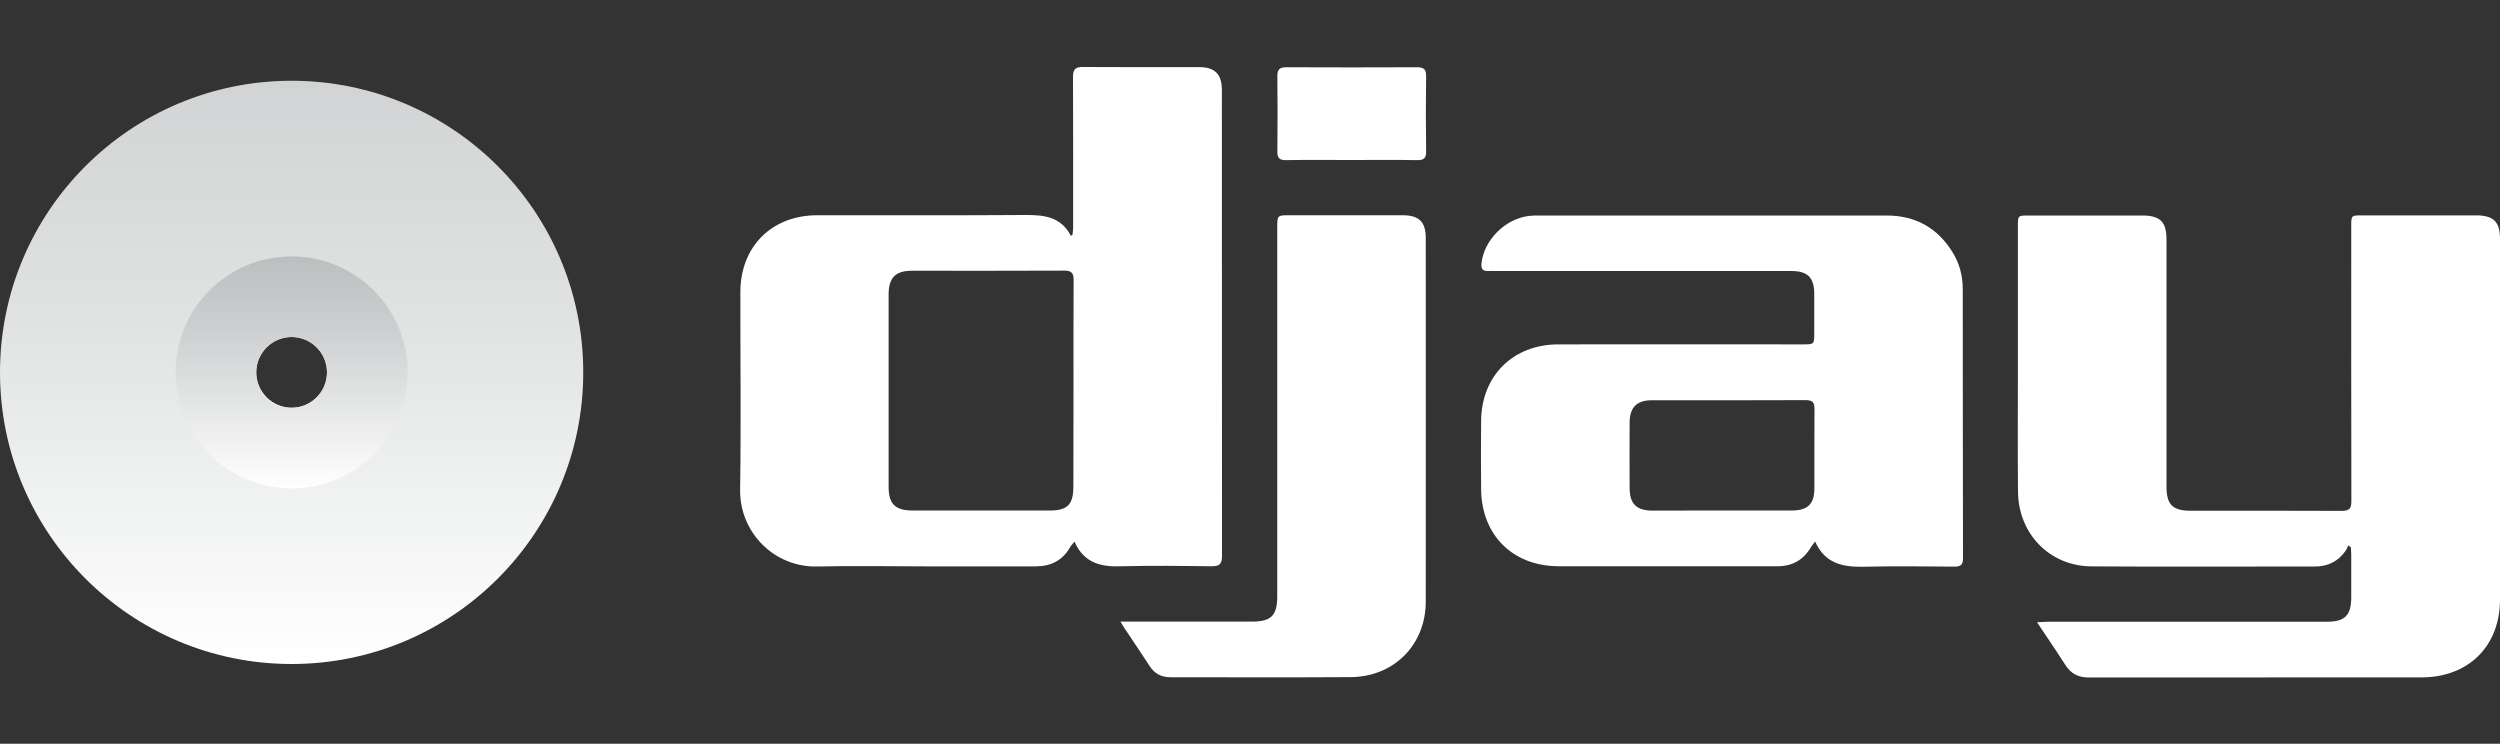
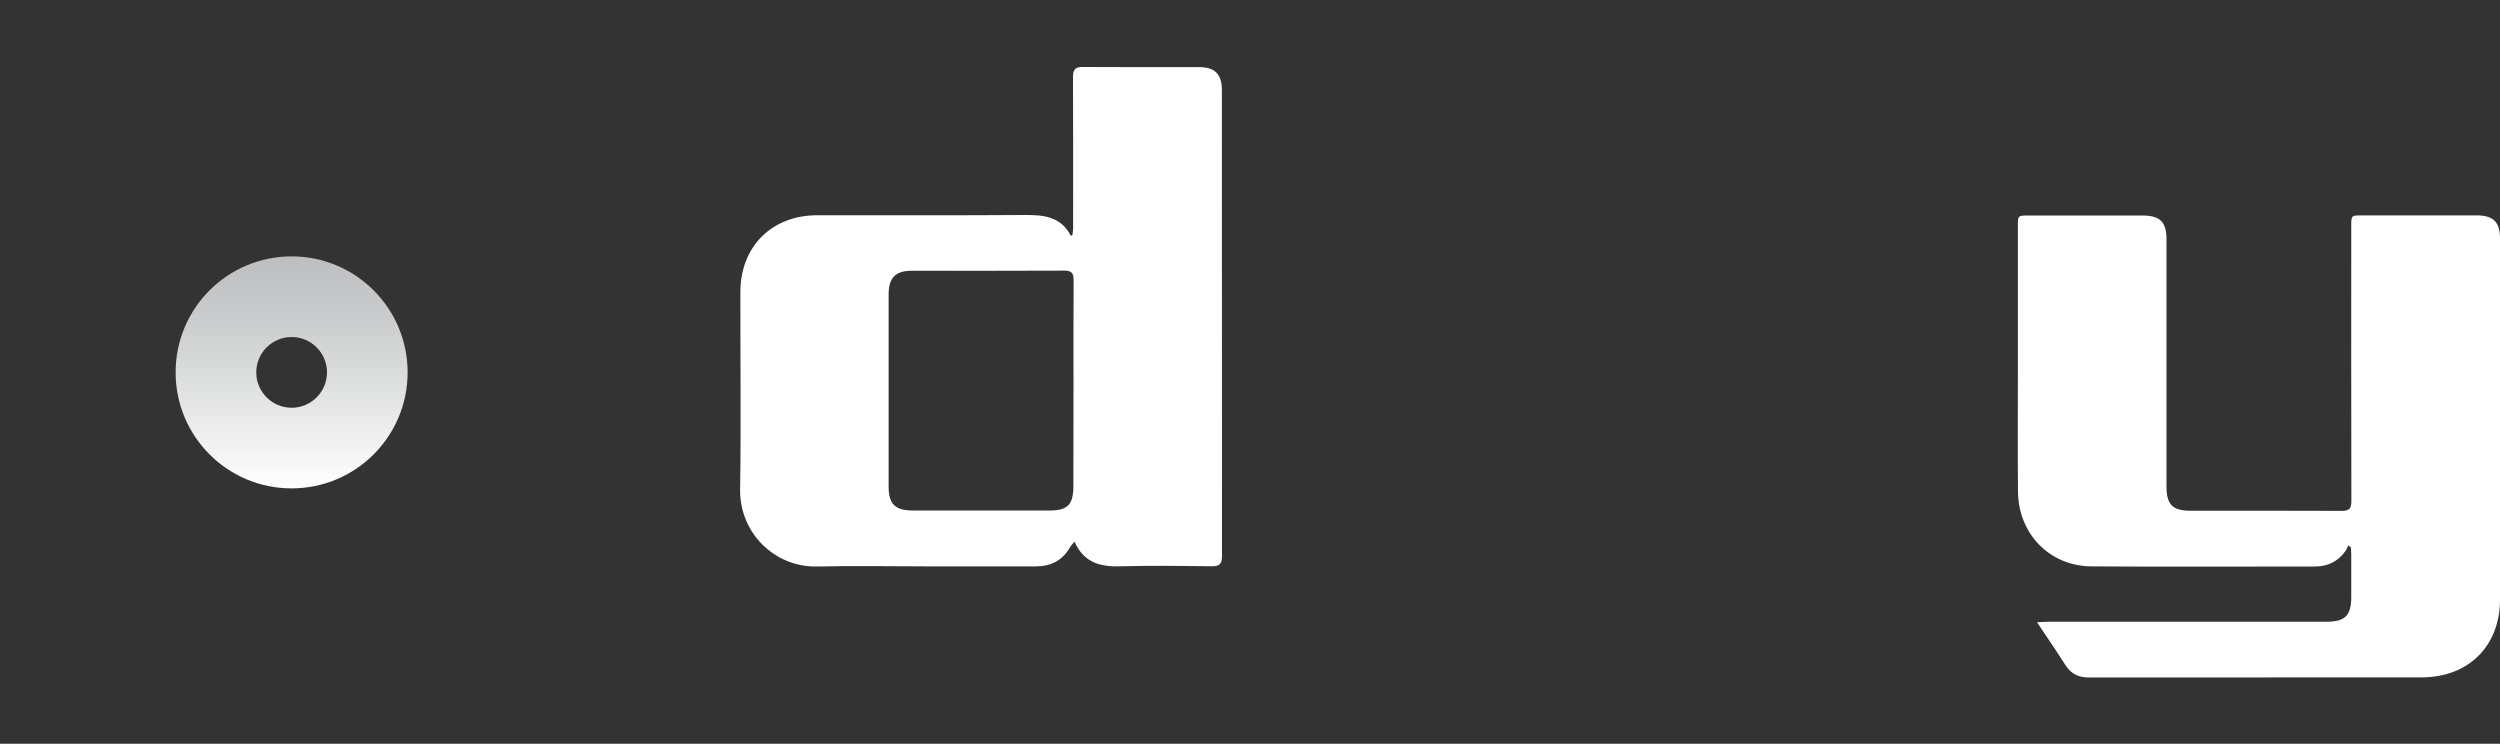
<svg xmlns="http://www.w3.org/2000/svg" version="1.1" id="Layer_1" x="0px" y="0px" viewBox="0 0 200 59.5" style="enable-background:new 0 0 200 59.5;" xml:space="preserve">
  <rect x="0" y="0" width="200" height="59.5" fill="#333333" stroke="none" />
  <style type="text/css">
	.st0{fill:#FFFFFF;}
	.st1{fill:url(#SVGID_1_);}
	.st2{fill:url(#SVGID_00000072962411880231619950000016677758529414324611_);}
	.st3{fill:url(#SVGID_00000093138665205421859130000005268859653374418359_);}
	.st4{fill:url(#SVGID_00000018951114276189966000000010403048166989448597_);}
	.st5{fill:url(#SVGID_00000001646024315001034340000007133367285733949326_);}
	.st6{fill:url(#SVGID_00000016763600887982747600000017970792577153424550_);}
	.st7{fill:url(#SVGID_00000017481075664165900240000009188781477151514032_);}
	.st8{fill:url(#SVGID_00000106147220139626323840000004681234576727013807_);}
	.st9{fill:url(#SVGID_00000183935068715366952530000004419136781812982159_);}
	.st10{fill:url(#SVGID_00000065044834273052223900000002424263487816913325_);}
	.st11{fill:url(#SVGID_00000103972903754532443430000007621678539798337451_);}
	.st12{fill:url(#SVGID_00000155867452647635466350000015525182004880282799_);}
</style>
  <g>
    <g>
      <path class="st0" d="M162.96,49.78c0.45-0.02,0.71-0.04,0.97-0.04c7.4,0,14.79,0,22.19,0c1.48,0,1.98-0.5,1.98-1.98    c0-1.12,0-2.25,0-3.37c0-0.2-0.02-0.4-0.03-0.6c-0.07-0.05-0.14-0.1-0.21-0.16c-0.07,0.14-0.12,0.3-0.21,0.43    c-0.59,0.85-1.42,1.26-2.45,1.26c-5.96,0-11.92,0.03-17.88-0.01c-3.33-0.02-5.84-2.58-5.88-5.96c-0.03-3.08-0.01-6.16-0.01-9.24    c0-4.02,0-8.04,0-12.06c0-0.79,0.02-0.81,0.8-0.81c3.04,0,6.08,0,9.13,0c1.46,0,1.96,0.5,1.96,1.94c0,6.58,0,13.16,0,19.74    c0,1.45,0.48,1.94,1.95,1.94c4.02,0,8.04-0.01,12.06,0.01c0.6,0,0.78-0.17,0.78-0.78c-0.02-7.33-0.01-14.66-0.01-21.99    c0-0.87,0-0.87,0.86-0.87c3.04,0,6.08,0,9.13,0c1.38,0,1.91,0.51,1.91,1.87c0,9.62,0.01,19.24,0,28.86c0,3.72-2.51,6.22-6.26,6.23    c-8.88,0.01-17.75,0-26.63,0.01c-0.83,0-1.43-0.29-1.88-1C164.53,52.1,163.79,51.02,162.96,49.78z" />
      <path class="st0" d="M85.96,43.33c-0.18,0.22-0.27,0.3-0.33,0.41c-0.61,1.09-1.55,1.57-2.78,1.57c-2.92,0-5.83,0-8.75,0    c-2.9,0-5.79-0.06-8.69,0.01c-3.48,0.09-6.26-2.74-6.2-6.17c0.08-5.27,0.01-10.53,0.02-15.8c0.01-3.62,2.5-6.12,6.13-6.13    c5.54-0.01,11.08,0.02,16.62-0.02c1.5-0.01,2.89,0.11,3.69,1.67c0.04-0.03,0.09-0.06,0.13-0.09c0.02-0.19,0.05-0.38,0.05-0.57    c0-4.02,0.01-8.04-0.01-12.05c0-0.6,0.18-0.81,0.78-0.8c3.1,0.02,6.21,0.01,9.31,0.01c1.27,0,1.82,0.57,1.82,1.84    c0,12.43,0,24.85,0.01,37.28c0,0.64-0.21,0.81-0.82,0.81c-2.37-0.03-4.75-0.06-7.12,0C88.2,45.37,86.75,45.13,85.96,43.33z     M85.88,30.79c0-2.79-0.01-5.58,0.01-8.37c0-0.55-0.14-0.77-0.74-0.77c-4.06,0.02-8.13,0.01-12.19,0.01    c-1.32,0-1.86,0.55-1.87,1.86c0,5.14,0,10.28,0,15.43c0,1.36,0.52,1.88,1.89,1.89c3.67,0,7.33,0,11,0c1.43,0,1.89-0.48,1.89-1.93    C85.88,36.21,85.88,33.5,85.88,30.79z" />
-       <path class="st0" d="M145.21,43.32c-0.17,0.23-0.27,0.34-0.34,0.46c-0.6,1.03-1.5,1.52-2.68,1.52c-2.73,0-5.46,0-8.19,0    c-3.1,0-6.21,0.01-9.31,0c-3.67-0.01-6.16-2.49-6.2-6.14c-0.02-1.83-0.02-3.66,0-5.5c0.03-3.6,2.56-6.11,6.18-6.11    c6.52-0.01,13.04,0,19.56,0c0.91,0,0.91,0,0.91-0.94c0-1.04,0-2.08,0-3.12c-0.01-1.29-0.53-1.81-1.84-1.81c-7.9,0-15.79,0-23.69,0    c-0.19,0-0.38-0.01-0.56,0c-0.45,0.02-0.57-0.18-0.53-0.61c0.19-1.87,1.92-3.6,3.84-3.8c0.27-0.03,0.54-0.03,0.81-0.03    c9.25,0,18.5,0,27.75,0c2.3,0,4.05,0.97,5.26,2.9c0.57,0.9,0.84,1.91,0.84,2.97c0.01,7.18,0,14.36,0.02,21.55    c0,0.53-0.2,0.68-0.7,0.67c-2.44-0.02-4.88-0.05-7.31,0.01C147.41,45.36,146,45.09,145.21,43.32z M137.75,40.84    c1.88,0,3.75,0.01,5.63,0c1.24-0.01,1.76-0.52,1.77-1.74c0.01-2.12-0.01-4.25,0.01-6.37c0.01-0.54-0.16-0.72-0.71-0.72    c-4.1,0.02-8.21,0.01-12.31,0.01c-1.19,0-1.76,0.57-1.77,1.76c-0.01,1.75-0.01,3.5,0,5.25c0,1.28,0.54,1.81,1.83,1.82    C134.04,40.85,135.9,40.84,137.75,40.84z" />
-       <path class="st0" d="M89.64,49.73c0.44,0,0.68,0,0.92,0c3.19,0,6.37,0,9.56,0c1.58,0,2.06-0.48,2.06-2.04c0-9.82,0-19.65,0-29.47    c0-1,0-1,0.99-1c3.02,0,6.04,0,9.06,0c1.29,0,1.83,0.54,1.83,1.81c0,9.7,0.01,19.4,0,29.1c0,3.45-2.54,6.01-5.99,6.04    c-4.81,0.03-9.62,0.01-14.43,0.01c-0.73,0-1.27-0.28-1.67-0.9c-0.62-0.96-1.27-1.9-1.9-2.86C89.95,50.27,89.86,50.09,89.64,49.73z    " />
-       <path class="st0" d="M108.12,12.8c-1.75,0-3.5-0.02-5.24,0.01c-0.51,0.01-0.7-0.16-0.69-0.68c0.02-2.02,0.02-4.03,0-6.05    c0-0.51,0.17-0.7,0.69-0.7c3.5,0.01,6.99,0.02,10.49,0c0.54,0,0.73,0.18,0.72,0.72c-0.03,2-0.03,3.99,0,5.99    c0.01,0.54-0.16,0.73-0.71,0.72C111.62,12.78,109.87,12.8,108.12,12.8z" />
    </g>
    <linearGradient id="SVGID_1_" gradientUnits="userSpaceOnUse" x1="23.331" y1="6.456" x2="23.331" y2="53.117">
      <stop offset="0" style="stop-color:#D1D3D4" />
      <stop offset="0.416" style="stop-color:#E1E3E3" />
      <stop offset="1" style="stop-color:#FFFFFF" />
    </linearGradient>
-     <path class="st1" d="M23.33,6.46C10.45,6.46,0,16.9,0,29.79s10.45,23.33,23.33,23.33s23.33-10.45,23.33-23.33   S36.22,6.46,23.33,6.46z M23.33,32.62c-1.56,0-2.83-1.27-2.83-2.83s1.27-2.83,2.83-2.83c1.56,0,2.83,1.27,2.83,2.83   S24.89,32.62,23.33,32.62z" />
    <linearGradient id="SVGID_00000004504753546401340260000015383693971773473719_" gradientUnits="userSpaceOnUse" x1="1935.162" y1="600.96" x2="1953.721" y2="600.96" gradientTransform="matrix(2.220446e-16 1 -1 2.220446e-16 624.291 -1914.655)">
      <stop offset="0" style="stop-color:#BCBEC0" />
      <stop offset="0.302" style="stop-color:#CCCECF" />
      <stop offset="0.894" style="stop-color:#F7F7F7" />
      <stop offset="1" style="stop-color:#FFFFFF" />
    </linearGradient>
    <path style="fill:url(#SVGID_00000004504753546401340260000015383693971773473719_);" d="M32.61,29.79c0-5.12-4.15-9.28-9.28-9.28   s-9.28,4.15-9.28,9.28s4.15,9.28,9.28,9.28S32.61,34.91,32.61,29.79z M20.5,29.79c0-1.56,1.27-2.83,2.83-2.83s2.83,1.27,2.83,2.83   s-1.27,2.83-2.83,2.83S20.5,31.35,20.5,29.79z" />
  </g>
</svg>